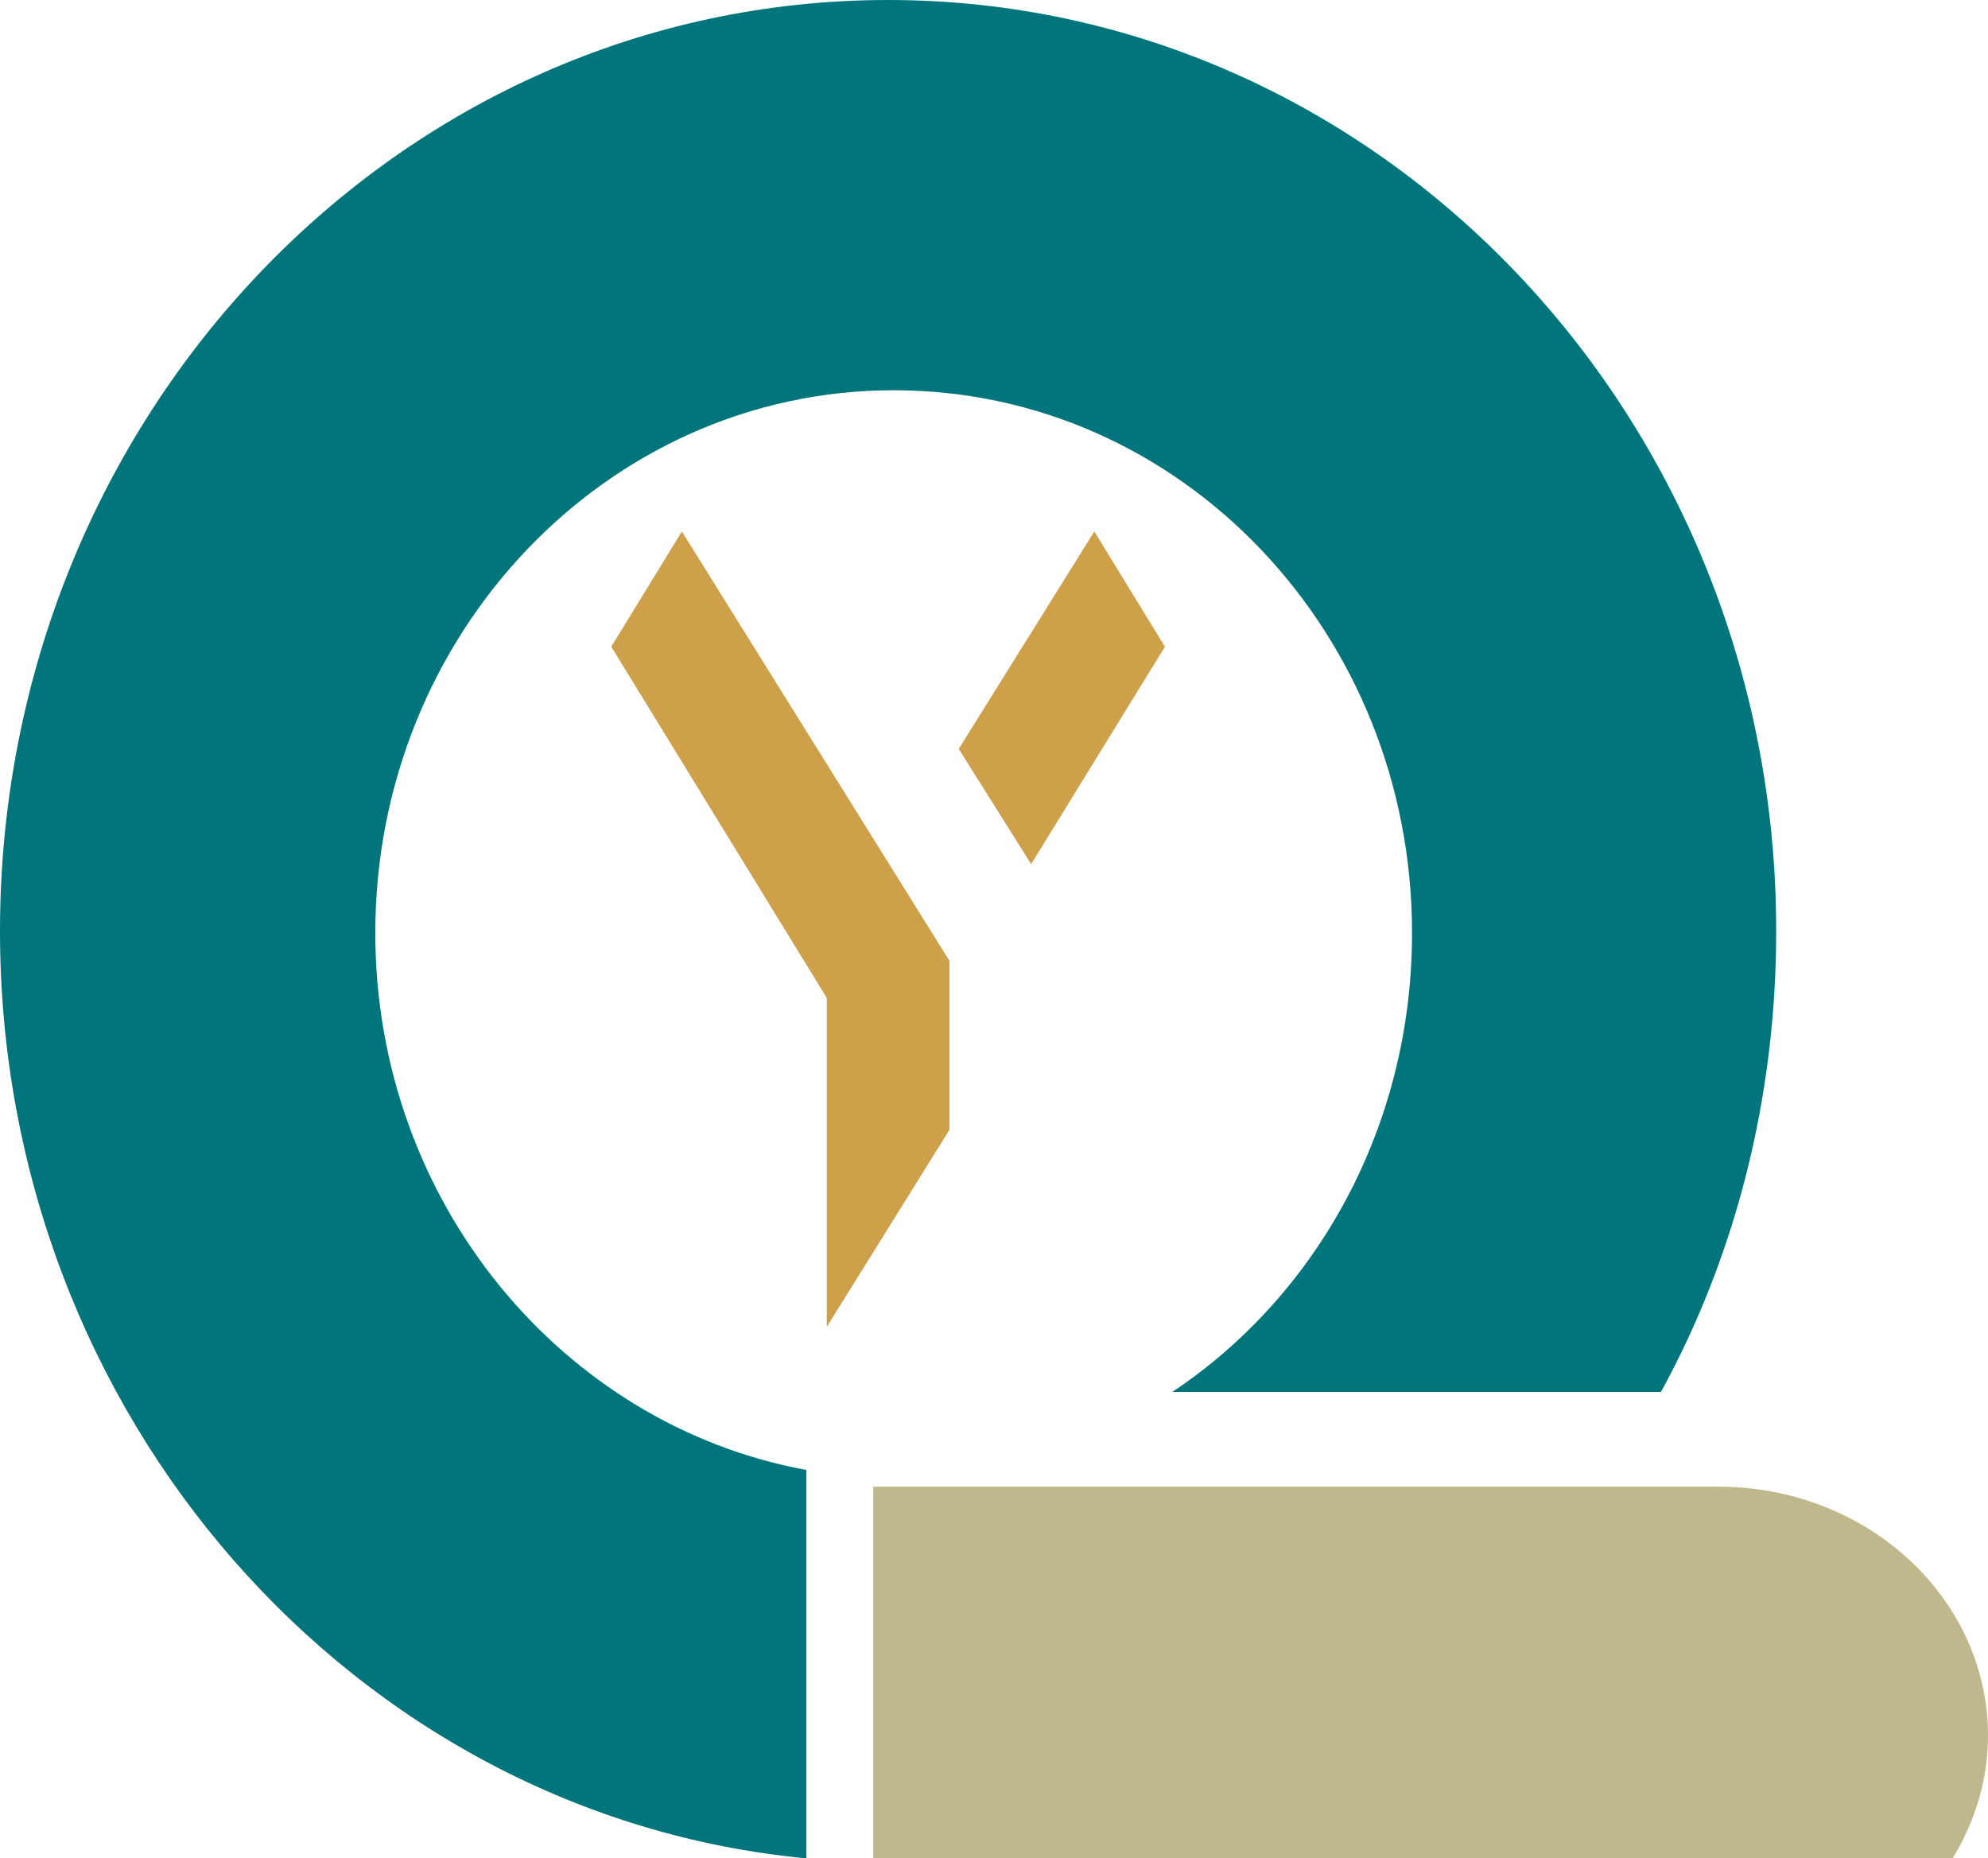
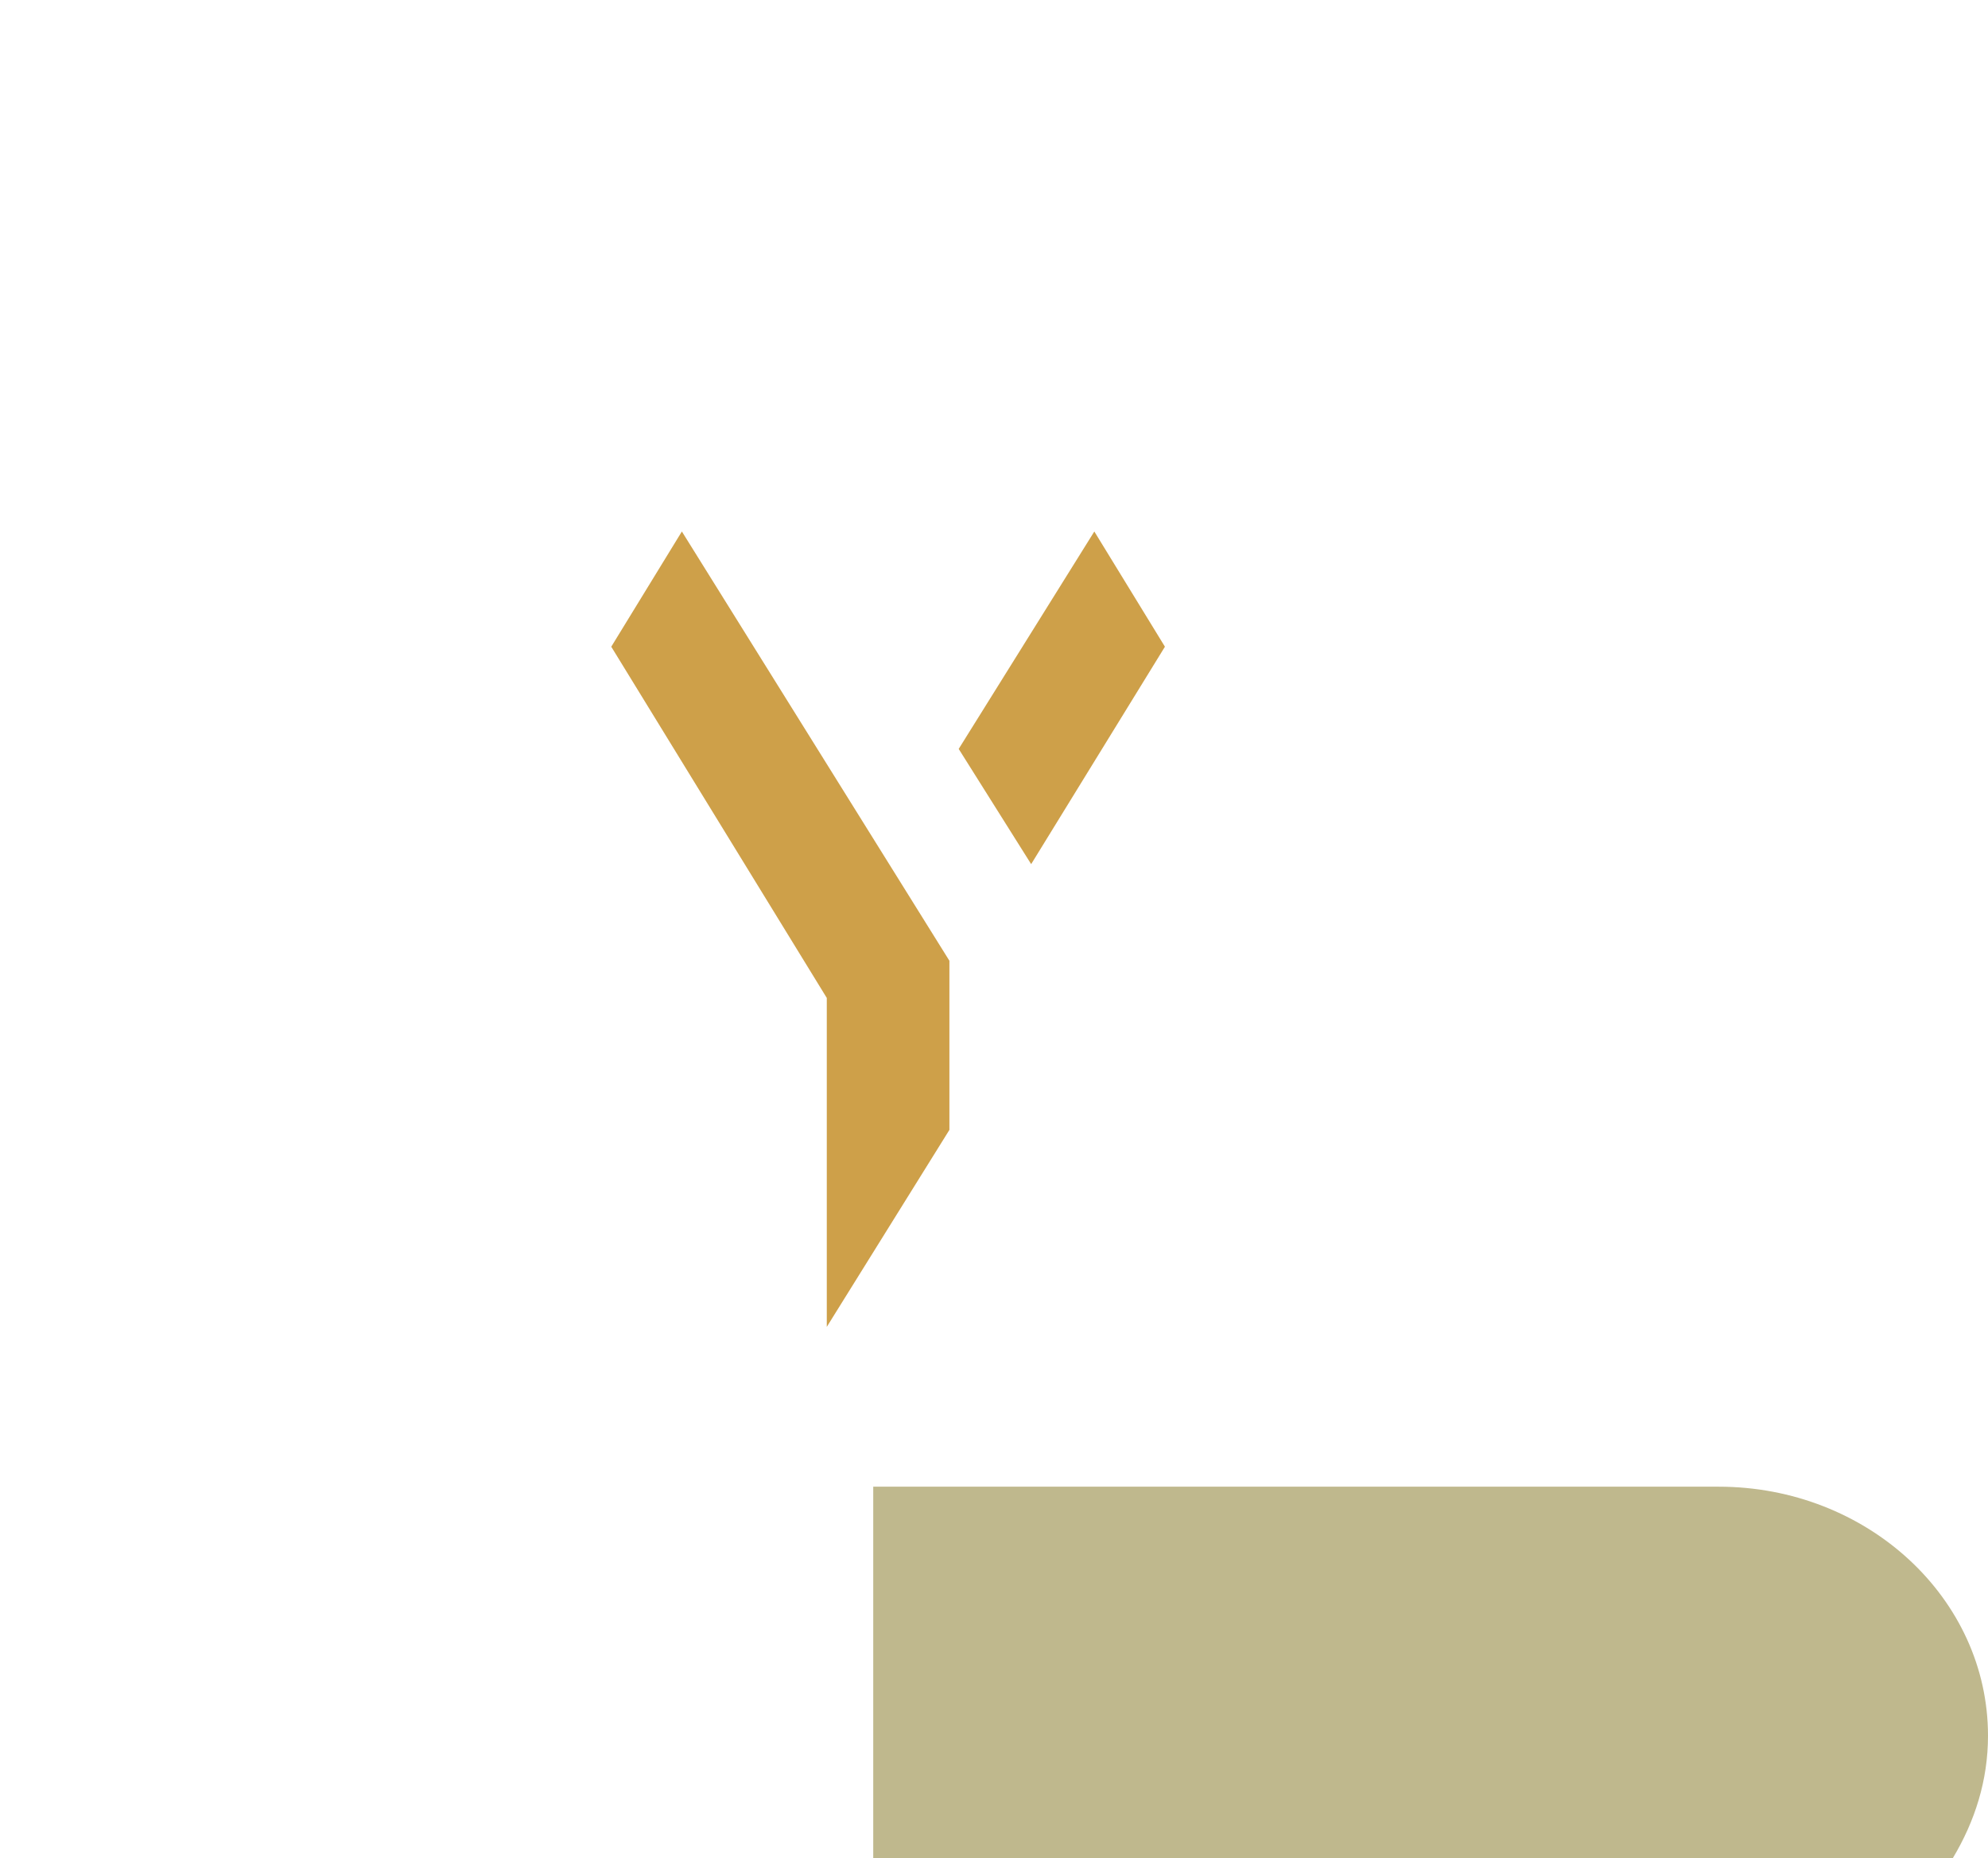
<svg xmlns="http://www.w3.org/2000/svg" width="460.37px" height="430.252px" viewBox="0 0 460.37 430.252" version="1.1">
  <title>القيادة</title>
  <g id="Page-1" stroke="none" stroke-width="1" fill="none" fill-rule="evenodd">
    <g id="القيادة" transform="translate(-23.664, -40.874)" fill-rule="nonzero">
-       <rect id="Rectangle" fill-opacity="0" fill="#D8D8D8" x="0" y="0" width="512" height="512" />
      <g id="Logo-Group" transform="translate(23.664, 40.874)">
        <path d="M157.903,123.052 L141.553,149.728 L191.462,231.045 L191.462,307.2 L219.859,261.593 L219.859,222.44 L157.903,123.052 Z M253.418,123.052 L222.01,173.392 L238.79,200.067 L269.768,149.728 L253.418,123.052 Z" id="yellow-middle-shape" fill="#CEA049" />
        <g id="green-circle-Shape" fill="#00767C">
-           <path d="M205.661,0 C319.247,0 411.321,96.376 411.321,215.556 C411.321,254.279 401.855,290.85 384.645,322.259 L271.489,322.259 C305.049,299.886 326.992,260.733 326.992,215.987 C326.992,146.716 273.64,90.353 206.951,90.353 C140.692,90.353 86.911,146.716 86.911,215.987 C86.911,278.373 130.366,330.003 186.729,340.329 L186.729,430.252 C82.178,420.356 0,327.852 0,215.556 C0,96.376 92.074,0 205.661,0 Z" id="Combined-Shape-Green" />
-         </g>
+           </g>
        <g id="yellow-leg-shape" transform="translate(202.218, 344.202)" fill="#BFB88D">
          <path d="M0,86.05 L0,0 L195.765,0 C230.185,0 258.151,25.815 258.151,57.654 C258.151,67.98 255.139,77.445 249.976,86.05 L0,86.05 Z" id="Combined-Shape-Yellow" />
        </g>
      </g>
    </g>
  </g>
</svg>